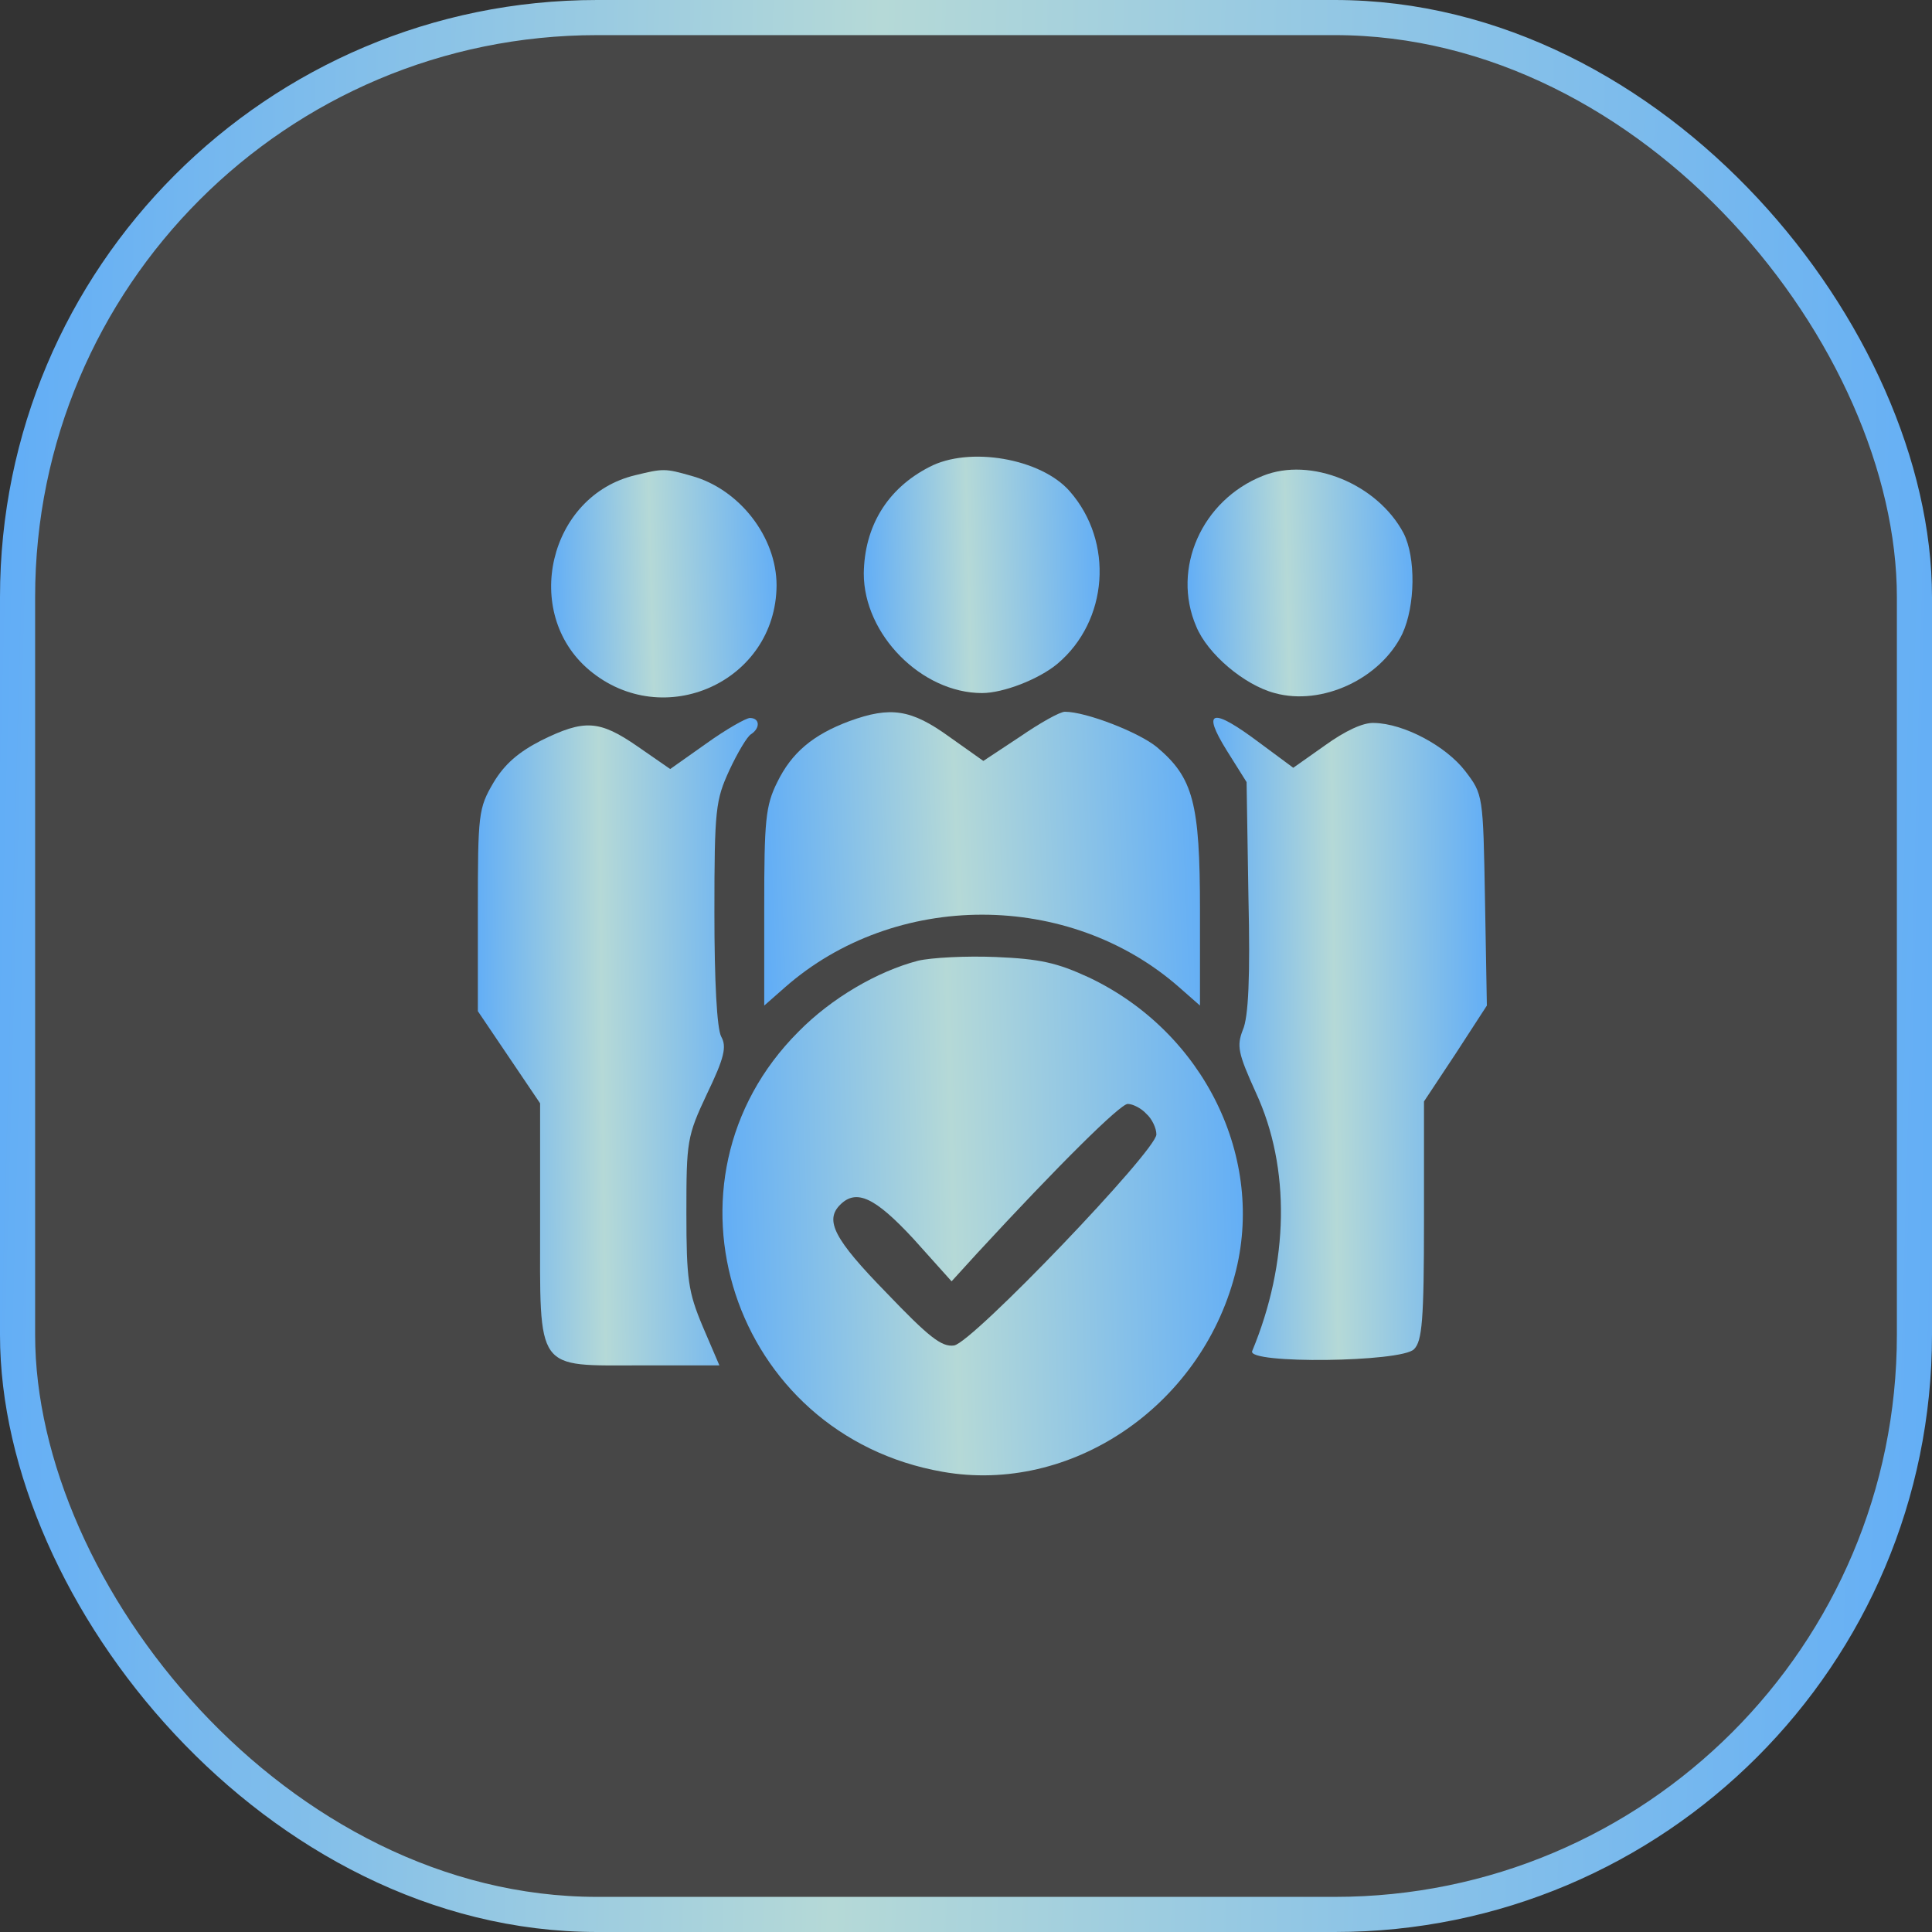
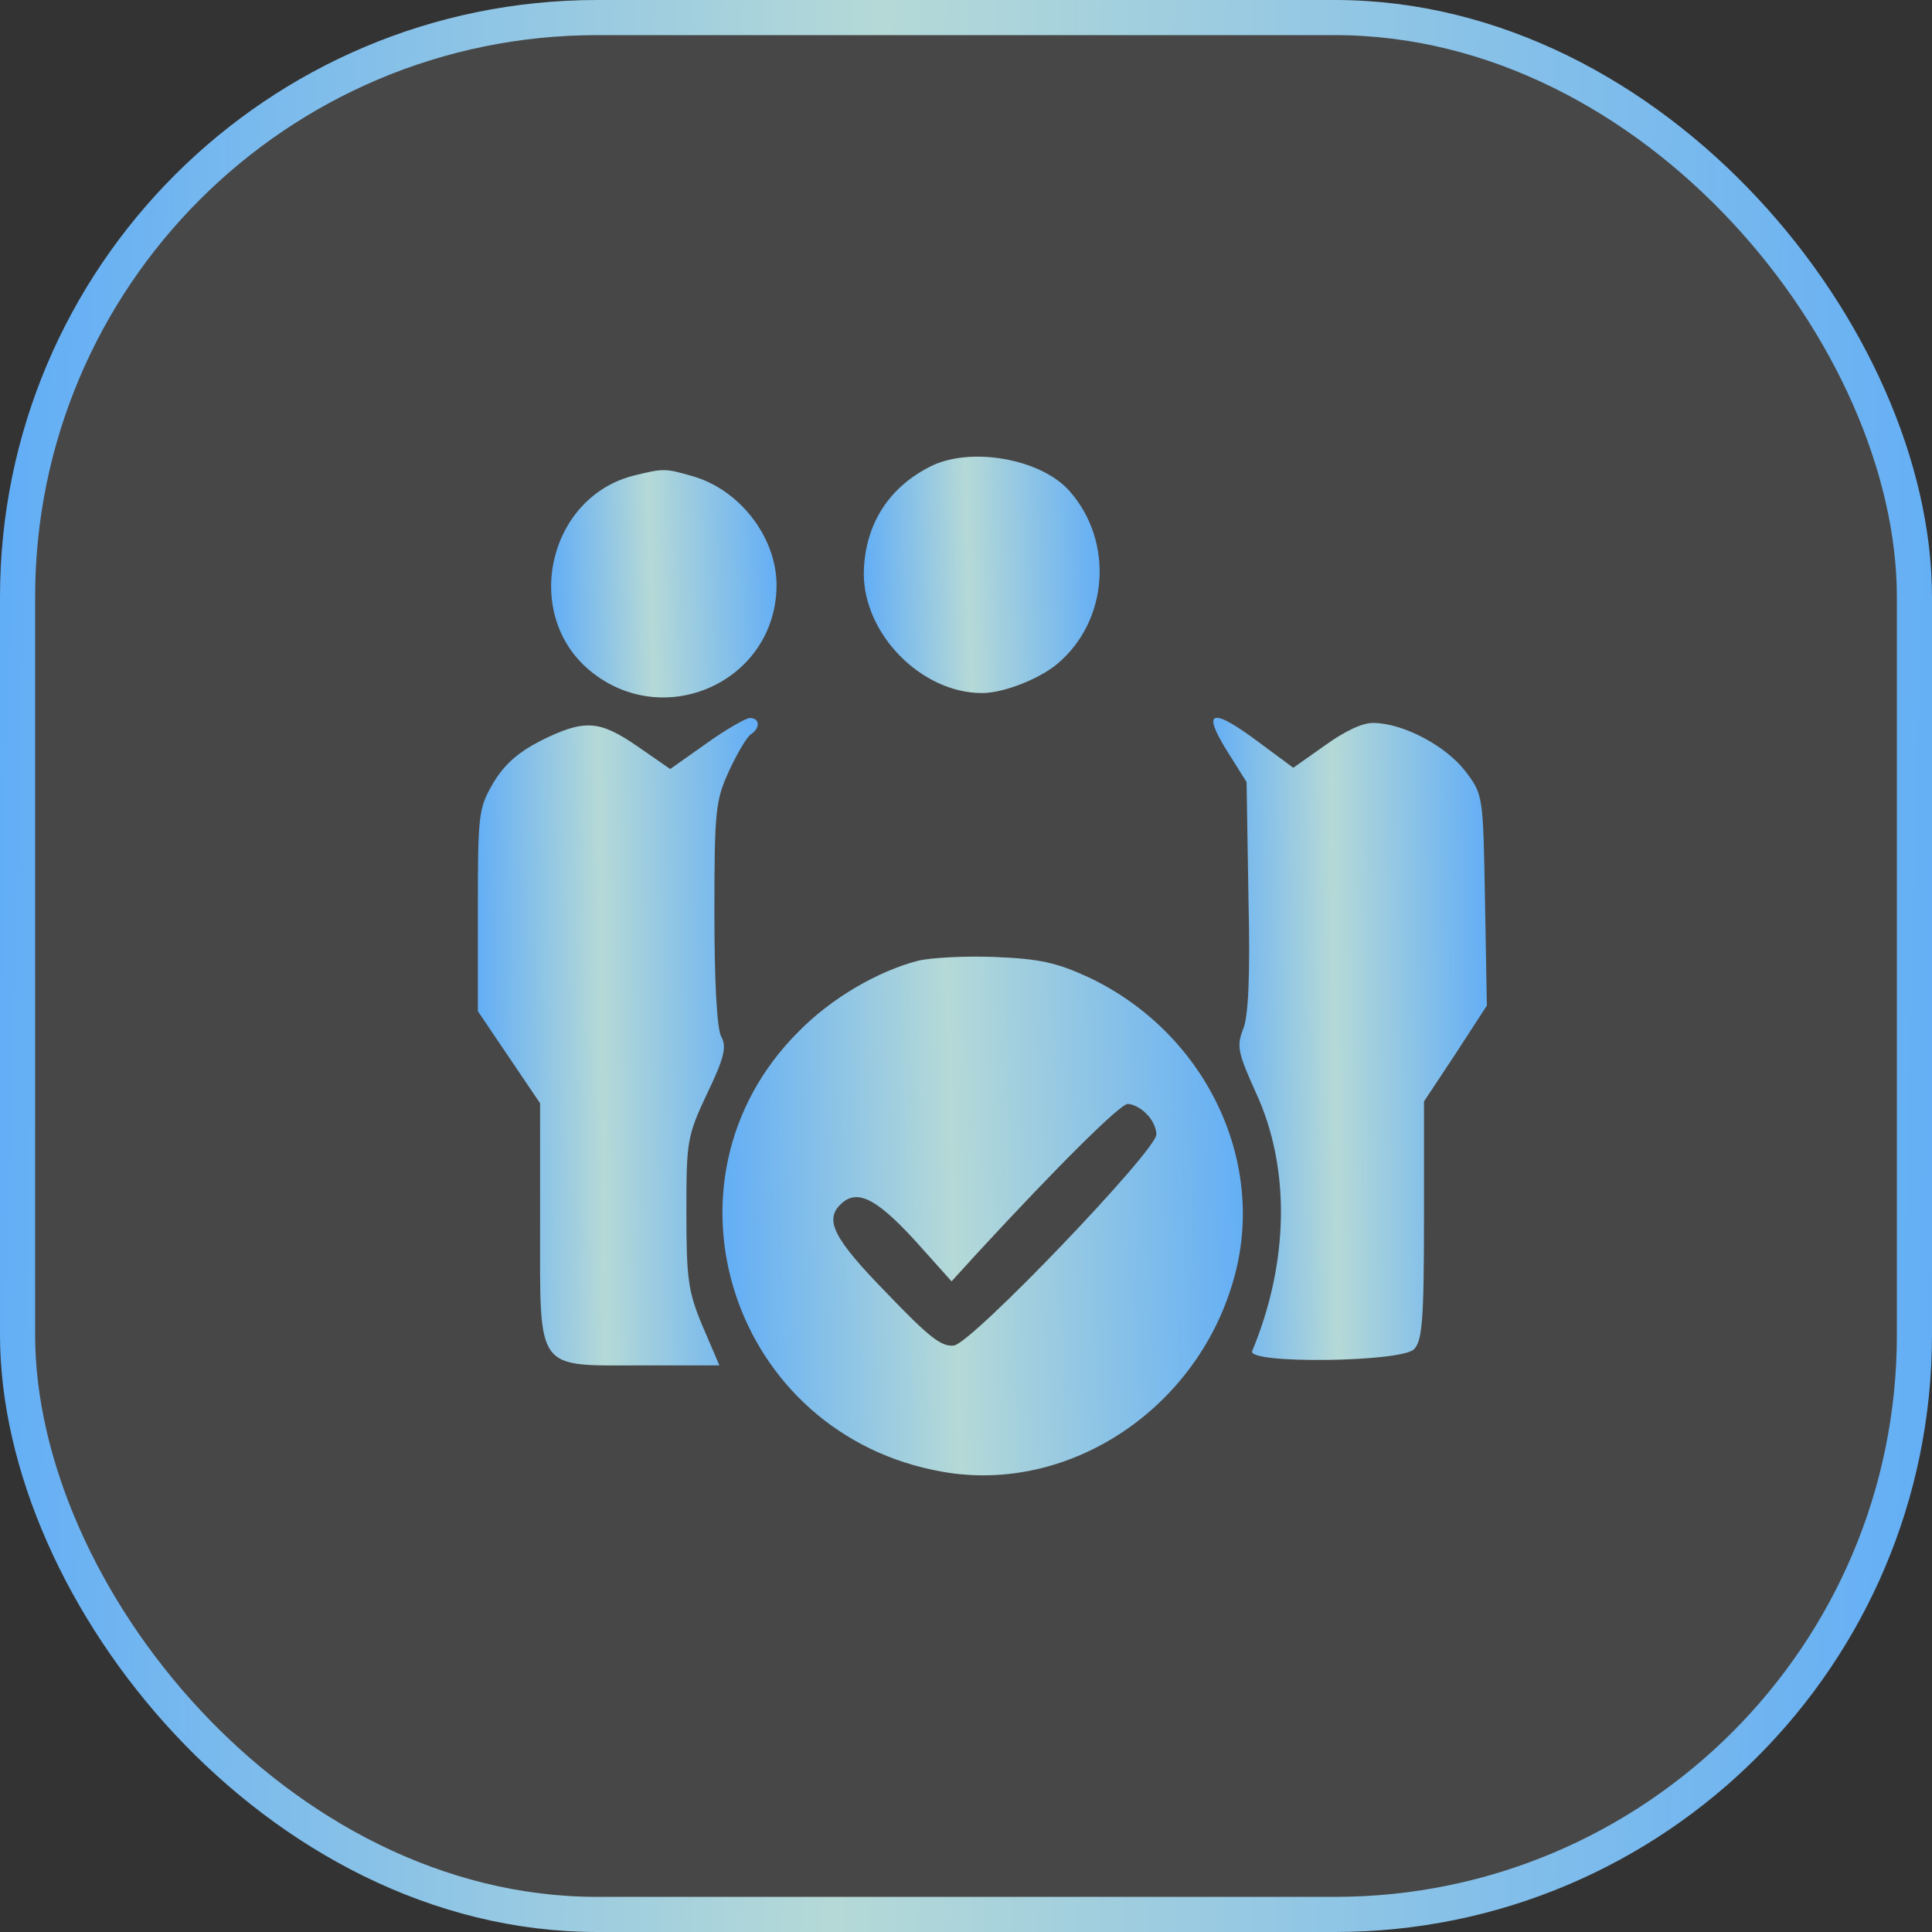
<svg xmlns="http://www.w3.org/2000/svg" width="110" height="110" viewBox="0 0 110 110" fill="none">
  <rect x="0" y="0" width="110" height="110" fill="#333333" stroke="none" />
  <rect x="1" y="1" width="108" height="108" rx="33" fill="white" fill-opacity="0.1" stroke="url(#paint0_linear_17_128)" stroke-width="2" />
  <path d="M52.901 26.595C50.491 27.835 49.215 29.997 49.18 32.655C49.18 36.129 52.476 39.46 55.914 39.46C57.119 39.46 59.139 38.681 60.203 37.795C63.109 35.349 63.428 30.848 60.911 27.977C59.281 26.098 55.17 25.39 52.901 26.595Z" fill="url(#paint1_linear_17_128)" />
  <path d="M36.17 27.056C31.243 28.226 29.684 34.889 33.547 38.15C37.765 41.694 44.18 38.823 44.215 33.329C44.215 30.565 42.089 27.836 39.36 27.091C37.871 26.666 37.765 26.666 36.17 27.056Z" fill="url(#paint2_linear_17_128)" />
-   <path d="M71.901 27.092C68.428 28.474 66.691 32.373 68.109 35.669C68.747 37.228 70.838 39 72.574 39.461C75.268 40.206 78.6 38.646 79.84 36.094C80.585 34.499 80.62 31.735 79.911 30.352C78.422 27.552 74.63 25.993 71.901 27.092Z" fill="url(#paint3_linear_17_128)" />
-   <path d="M48.367 41.056C46.276 41.835 45.071 42.863 44.256 44.529C43.583 45.876 43.512 46.726 43.512 51.653V57.253L44.681 56.225C50.955 50.696 60.879 50.696 67.152 56.225L68.322 57.253V51.83C68.322 45.699 67.932 44.281 65.876 42.544C64.848 41.694 61.836 40.524 60.631 40.524C60.347 40.524 59.213 41.162 58.079 41.942L55.988 43.324L54.038 41.942C51.876 40.382 50.707 40.205 48.367 41.056Z" fill="url(#paint4_linear_17_128)" />
  <path d="M40.215 42.332L38.159 43.785L36.316 42.509C34.118 40.985 33.268 40.95 30.822 42.155C29.511 42.828 28.731 43.501 28.093 44.565C27.242 46.018 27.207 46.337 27.207 51.831V57.572L28.979 60.195L30.751 62.818V69.588C30.751 78.2 30.432 77.739 36.564 77.739H40.959L40.002 75.506C39.187 73.557 39.08 72.848 39.08 69.056C39.08 64.98 39.116 64.696 40.25 62.286C41.242 60.23 41.384 59.593 41.065 59.026C40.817 58.565 40.675 55.871 40.675 51.972C40.675 46.053 40.746 45.557 41.526 43.856C41.987 42.864 42.554 41.907 42.767 41.8C43.298 41.446 43.263 40.879 42.696 40.879C42.483 40.879 41.349 41.517 40.215 42.332Z" fill="url(#paint5_linear_17_128)" />
  <path d="M69.841 42.722L70.975 44.529L71.081 51.086C71.188 55.623 71.081 57.927 70.762 58.636C70.408 59.557 70.479 59.947 71.507 62.215C73.492 66.504 73.385 71.891 71.294 76.924C70.975 77.668 79.8 77.562 80.509 76.818C80.97 76.357 81.076 75.188 81.076 69.481V62.712L82.884 59.983L84.656 57.253L84.55 51.264C84.443 45.238 84.443 45.238 83.416 43.891C82.317 42.474 79.942 41.198 78.241 41.162C77.603 41.127 76.575 41.623 75.441 42.438L73.633 43.714L71.719 42.296C69.026 40.276 68.388 40.383 69.841 42.722Z" fill="url(#paint6_linear_17_128)" />
  <path d="M52.265 54.701C49.961 55.303 47.338 56.828 45.46 58.741C36.953 67.248 41.667 81.709 53.683 83.8C60.948 85.076 68.32 80.114 70.305 72.6C72.078 65.972 68.569 58.777 62.012 55.658C60.169 54.807 59.212 54.595 56.695 54.488C54.994 54.417 53.009 54.524 52.265 54.701ZM65.272 63.42C65.591 63.703 65.84 64.235 65.84 64.59C65.84 65.511 55.348 76.463 54.321 76.605C53.612 76.711 52.867 76.109 50.457 73.592C47.48 70.544 46.948 69.481 47.834 68.595C48.756 67.673 49.819 68.169 52.017 70.544L54.179 72.954L55.632 71.359C60.31 66.291 63.784 62.853 64.209 62.853C64.493 62.853 64.989 63.101 65.272 63.42Z" fill="url(#paint7_linear_17_128)" />
  <defs>
    <linearGradient id="paint0_linear_17_128" x1="-12.206" y1="-28.073" x2="131.945" y2="-24.272" gradientUnits="userSpaceOnUse">
      <stop stop-color="#4AA1FF" />
      <stop offset="0.438" stop-color="#B5D9D7" />
      <stop offset="1" stop-color="#4AA1FF" />
    </linearGradient>
    <linearGradient id="paint1_linear_17_128" x1="47.69" y1="42.896" x2="65.288" y2="42.433" gradientUnits="userSpaceOnUse">
      <stop stop-color="#4AA1FF" />
      <stop offset="0.438" stop-color="#B5D9D7" />
      <stop offset="1" stop-color="#4AA1FF" />
    </linearGradient>
    <linearGradient id="paint2_linear_17_128" x1="29.954" y1="43.013" x2="46.776" y2="42.573" gradientUnits="userSpaceOnUse">
      <stop stop-color="#4AA1FF" />
      <stop offset="0.438" stop-color="#B5D9D7" />
      <stop offset="1" stop-color="#4AA1FF" />
    </linearGradient>
    <linearGradient id="paint3_linear_17_128" x1="66.192" y1="42.942" x2="82.977" y2="42.503" gradientUnits="userSpaceOnUse">
      <stop stop-color="#4AA1FF" />
      <stop offset="0.438" stop-color="#B5D9D7" />
      <stop offset="1" stop-color="#4AA1FF" />
    </linearGradient>
    <linearGradient id="paint4_linear_17_128" x1="40.759" y1="61.522" x2="73.244" y2="60.252" gradientUnits="userSpaceOnUse">
      <stop stop-color="#4AA1FF" />
      <stop offset="0.438" stop-color="#B5D9D7" />
      <stop offset="1" stop-color="#4AA1FF" />
    </linearGradient>
    <linearGradient id="paint5_linear_17_128" x1="25.439" y1="87.152" x2="46.335" y2="86.914" gradientUnits="userSpaceOnUse">
      <stop stop-color="#4AA1FF" />
      <stop offset="0.438" stop-color="#B5D9D7" />
      <stop offset="1" stop-color="#4AA1FF" />
    </linearGradient>
    <linearGradient id="paint6_linear_17_128" x1="67.354" y1="86.763" x2="87.775" y2="86.534" gradientUnits="userSpaceOnUse">
      <stop stop-color="#4AA1FF" />
      <stop offset="0.438" stop-color="#B5D9D7" />
      <stop offset="1" stop-color="#4AA1FF" />
    </linearGradient>
    <linearGradient id="paint7_linear_17_128" x1="37.845" y1="91.537" x2="76.674" y2="90.509" gradientUnits="userSpaceOnUse">
      <stop stop-color="#4AA1FF" />
      <stop offset="0.438" stop-color="#B5D9D7" />
      <stop offset="1" stop-color="#4AA1FF" />
    </linearGradient>
  </defs>
</svg>